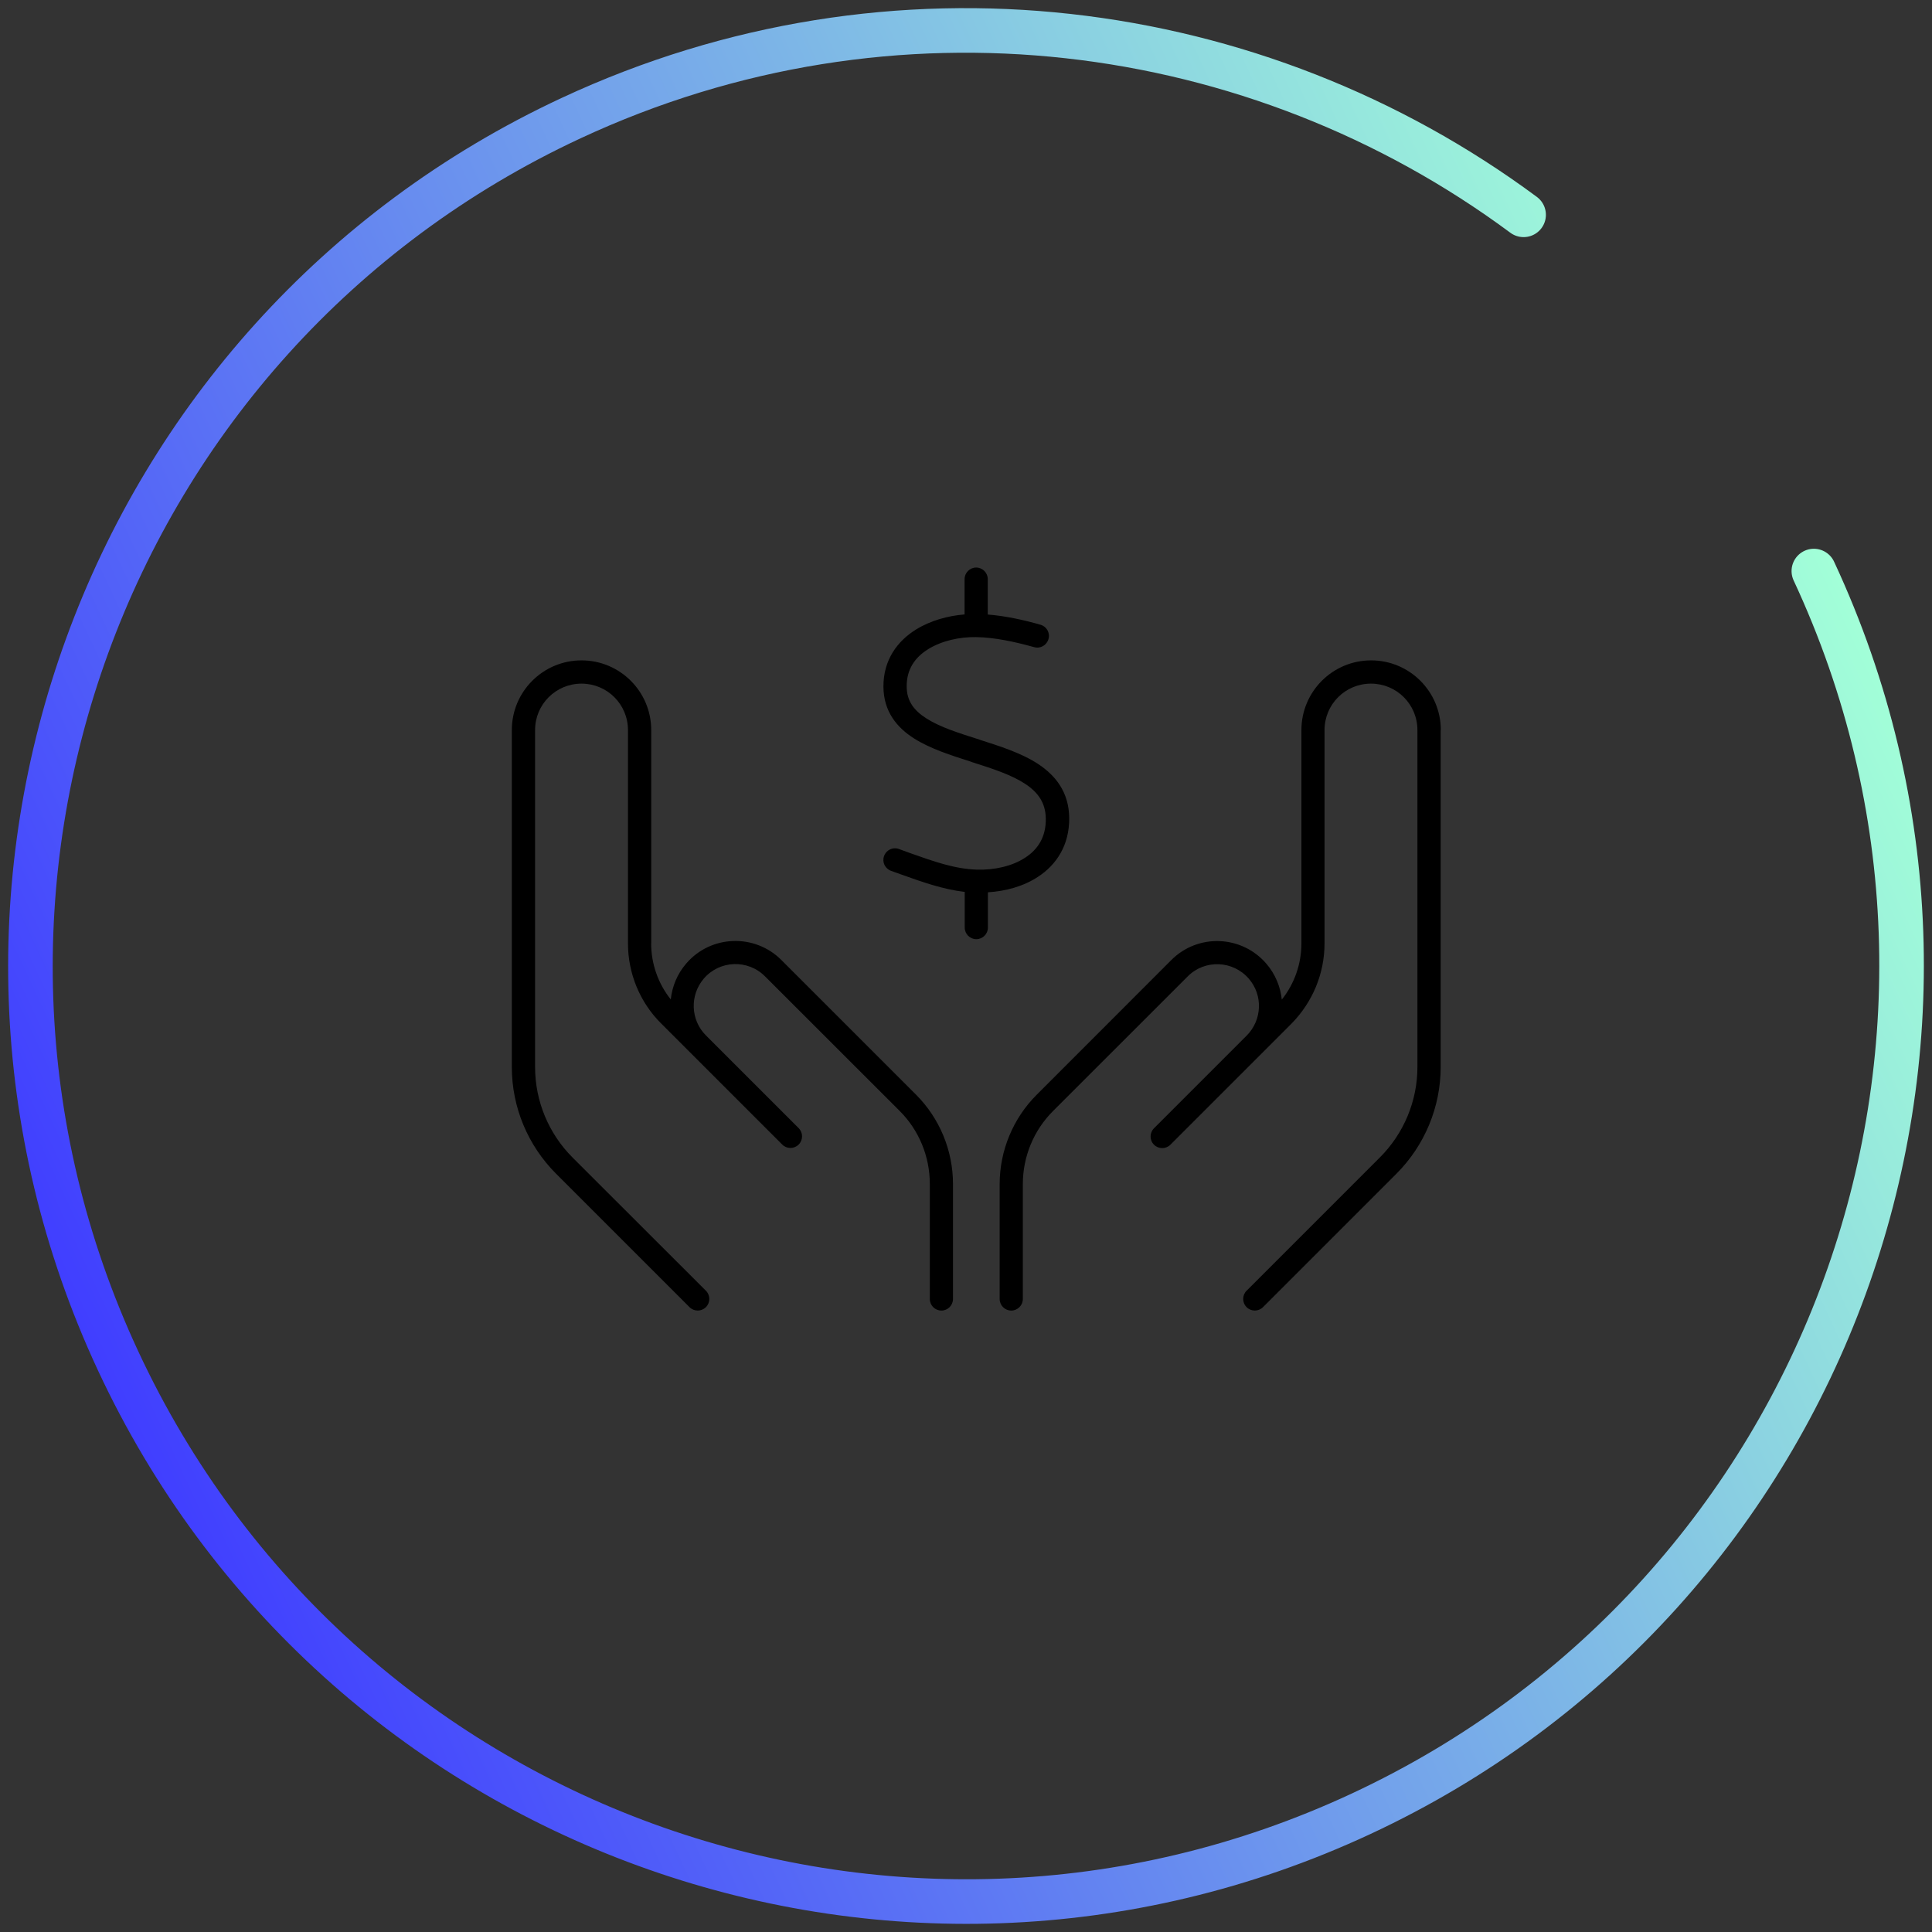
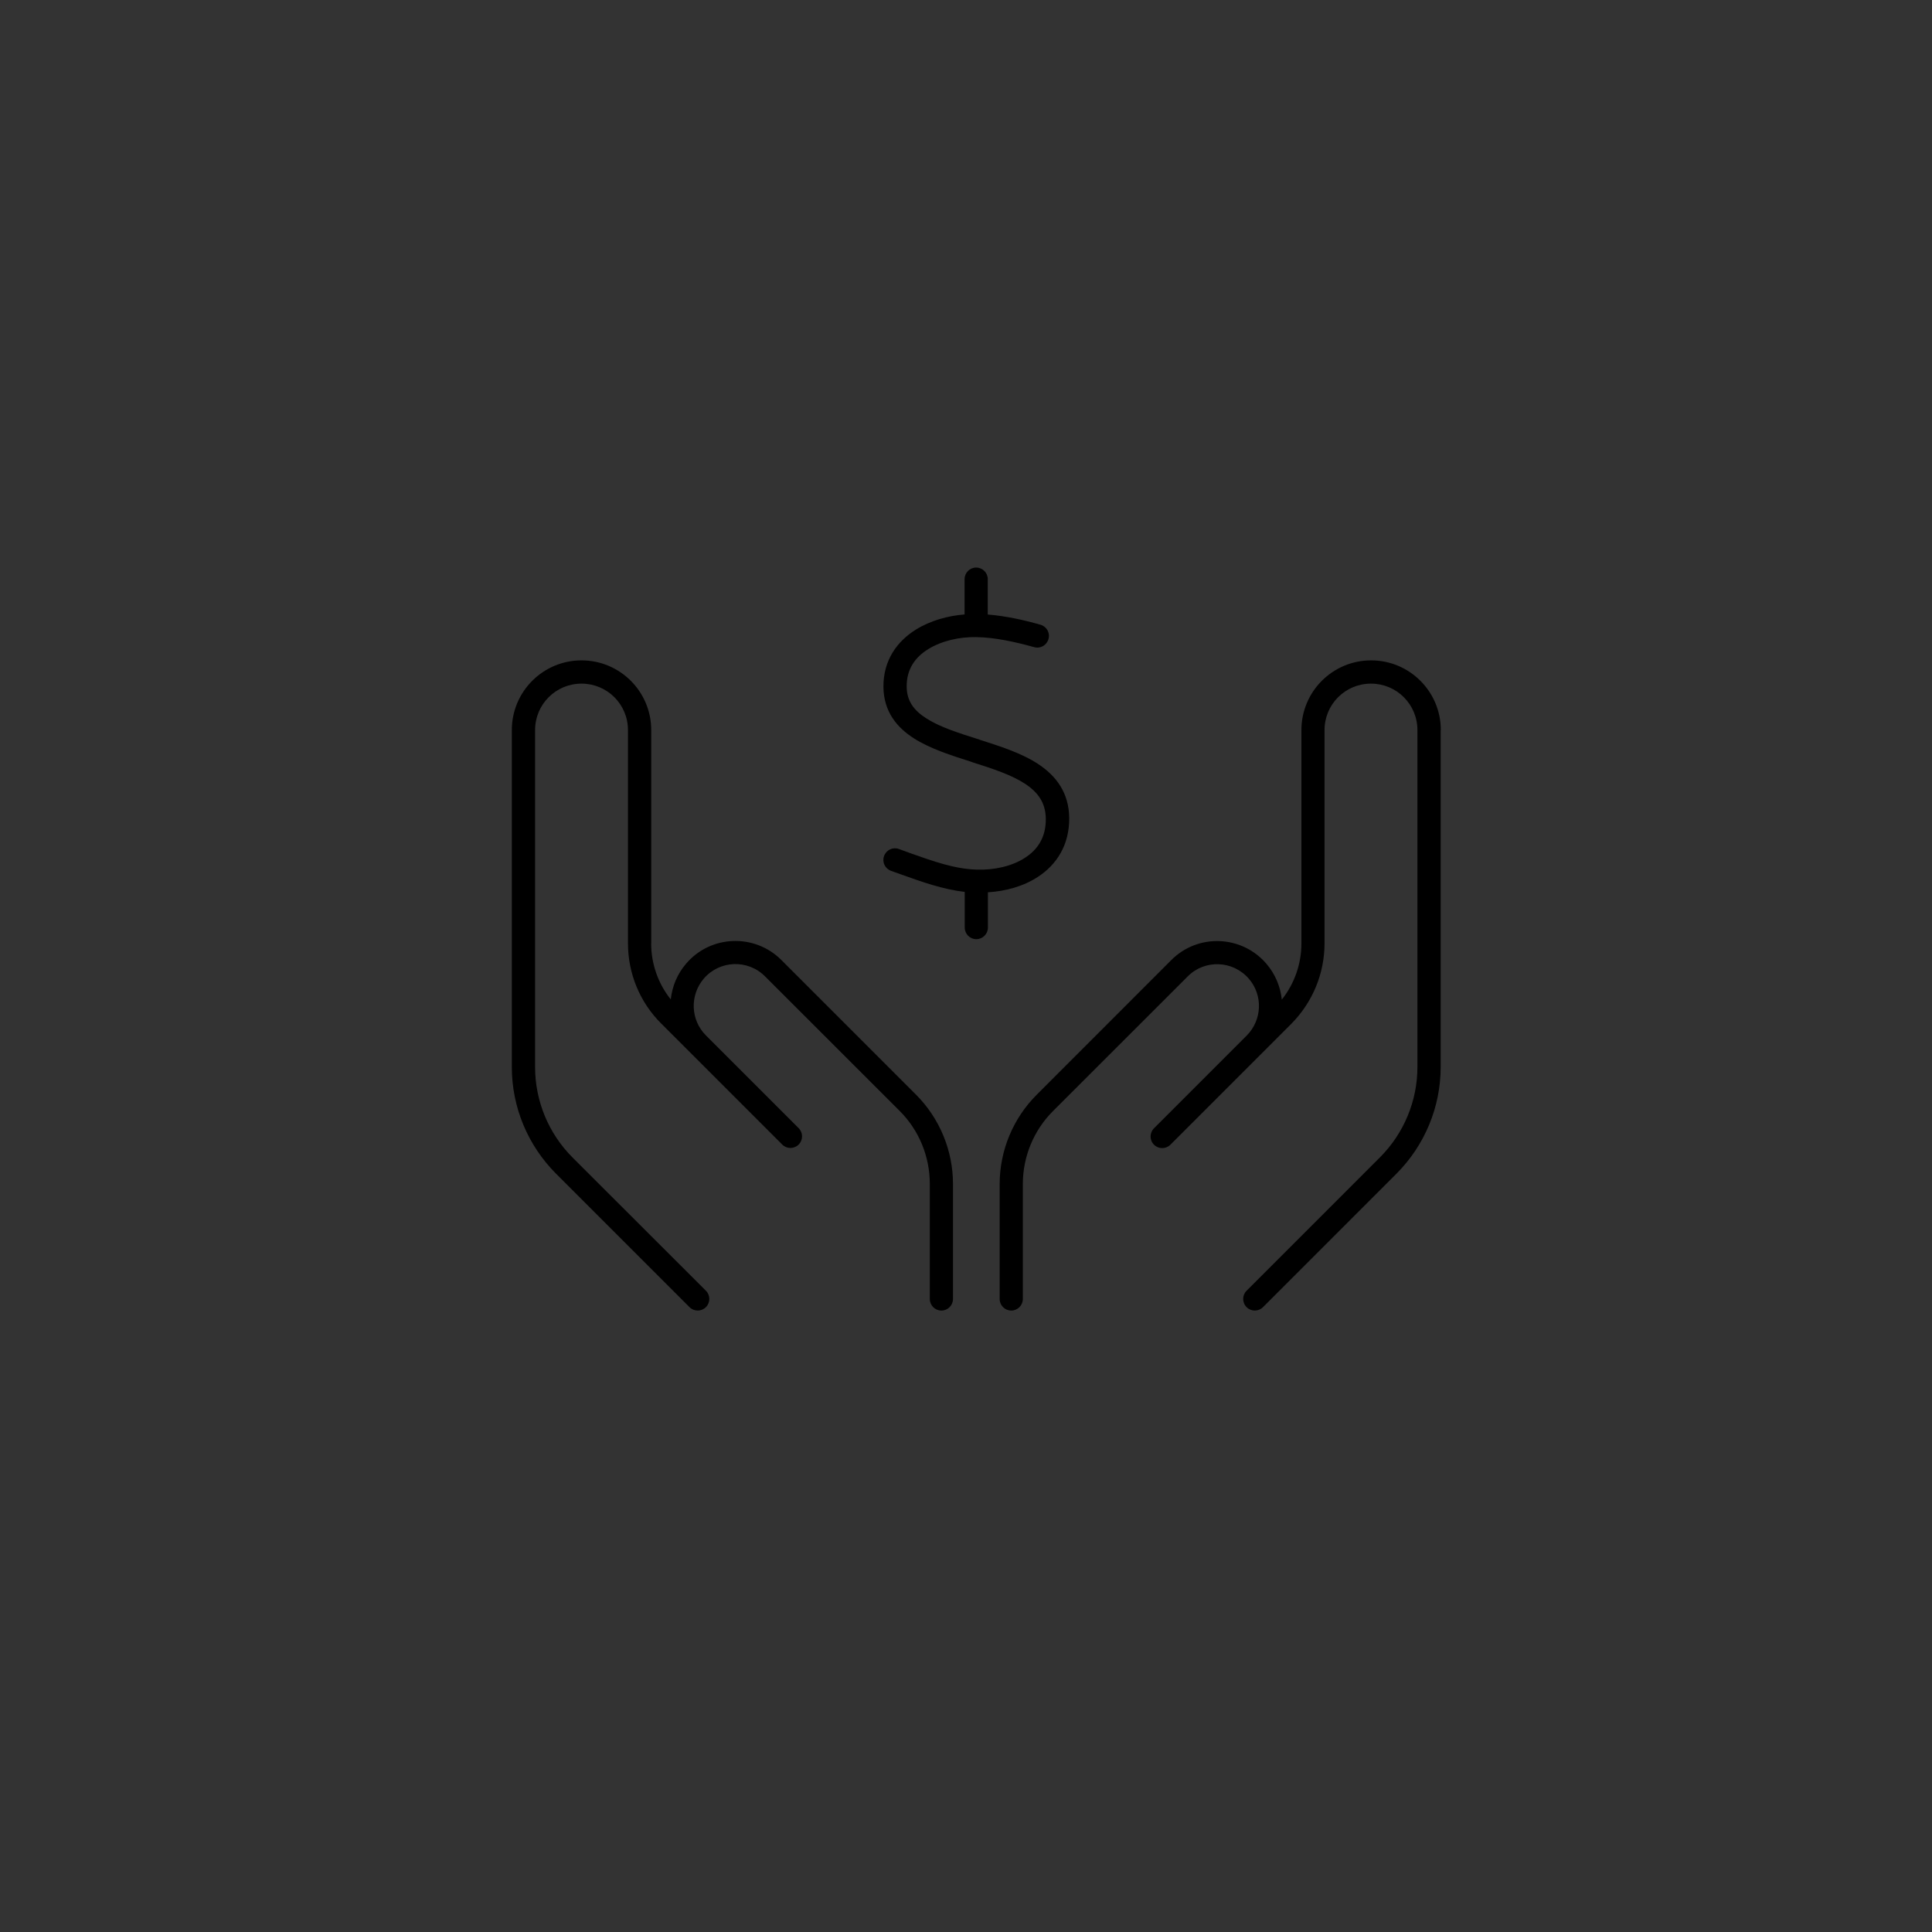
<svg xmlns="http://www.w3.org/2000/svg" viewBox="0 0 260 260">
  <rect x="0" y="0" width="260" height="260" fill="#333333" stroke="none" />
  <defs>
    <style> .cls-1 { fill: none; stroke: url(#New_Gradient_Swatch_4); stroke-linecap: round; stroke-miterlimit: 10; stroke-width: 6px; } </style>
    <linearGradient id="New_Gradient_Swatch_4" data-name="New Gradient Swatch 4" x1="3487.93" y1="7578.84" x2="3745.68" y2="7578.84" gradientTransform="translate(6608.92 5472.62) rotate(155.02)" gradientUnits="userSpaceOnUse">
      <stop offset="0" stop-color="#a2ffd8" />
      <stop offset="1" stop-color="#403eff" />
    </linearGradient>
  </defs>
  <g id="Icons_outlined" data-name="Icons outlined">
    <path d="M87.63,126.96c0,2.75.94,5.41,2.64,7.54.18-1.72.86-3.42,2.07-4.82,3.3-3.87,9.22-4.08,12.81-.49l18.12,18.12c3.18,3.18,4.98,7.52,4.98,12.03v15.47c0,.86-.7,1.56-1.56,1.56s-1.56-.7-1.56-1.56v-15.49c0-3.69-1.46-7.23-4.06-9.82l-18.12-18.11c-2.32-2.32-6.11-2.17-8.24.31-1.91,2.25-1.78,5.57.29,7.64l10.92,10.92,1.56,1.56c.61.61.61,1.6,0,2.21s-1.6.61-2.21,0l-1.56-1.56-10.92-10.92-3.81-3.81c-2.87-2.85-4.47-6.74-4.47-10.78v-28.71c0-3.46-2.79-6.25-6.25-6.25s-6.25,2.79-6.25,6.25v45.35c0,4.57,1.82,8.95,5.04,12.17l17.95,17.93c.61.61.61,1.6,0,2.21s-1.6.61-2.21,0l-17.95-17.95c-3.81-3.81-5.96-8.96-5.96-14.36v-45.35c0-5.18,4.2-9.38,9.38-9.38s9.38,4.2,9.38,9.38v28.71ZM132.94,82.7c2.44.2,4.86.74,7.07,1.37.84.23,1.33,1.09,1.09,1.93s-1.09,1.33-1.93,1.09c-2.6-.72-5.27-1.31-7.81-1.35-2.21-.04-4.63.49-6.45,1.62-1.76,1.09-2.91,2.7-2.89,5.02,0,1.95.96,3.24,2.71,4.34,1.82,1.15,4.3,1.93,7.07,2.81l.04.02c2.68.86,5.62,1.78,7.89,3.28,2.36,1.56,4.12,3.81,4.16,7.23.04,3.67-1.72,6.33-4.22,7.95-1.97,1.29-4.38,1.93-6.72,2.07v4.75c0,.86-.7,1.56-1.56,1.56s-1.56-.7-1.56-1.56v-4.8c-2.99-.35-5.8-1.37-8.42-2.3-.51-.18-1-.35-1.48-.53-.82-.29-1.25-1.17-.96-1.99s1.17-1.25,1.99-.96c.53.2,1.05.39,1.56.57,3.09,1.09,5.9,2.11,8.91,2.21,2.34.08,4.77-.45,6.52-1.6,1.7-1.09,2.83-2.77,2.79-5.29-.04-2.11-1.04-3.5-2.77-4.65-1.84-1.21-4.34-2.03-7.11-2.91l-.27-.1c-2.58-.82-5.39-1.72-7.56-3.09-2.34-1.48-4.12-3.65-4.14-6.97-.02-3.61,1.88-6.15,4.38-7.7,1.95-1.21,4.32-1.86,6.54-2.03v-4.75c0-.86.7-1.56,1.56-1.56s1.56.7,1.56,1.56v4.77ZM193.88,98.25v45.35c0,5.37-2.15,10.55-5.96,14.36l-17.95,17.95c-.61.61-1.6.61-2.21,0s-.61-1.6,0-2.21l17.95-17.95c3.22-3.22,5.04-7.6,5.04-12.15v-45.35c0-3.46-2.79-6.25-6.25-6.25s-6.25,2.79-6.25,6.25v28.71c0,4.04-1.6,7.91-4.45,10.8l-3.81,3.81-10.92,10.92-1.56,1.56c-.61.61-1.6.61-2.21,0s-.61-1.6,0-2.21l1.56-1.56,10.92-10.92c2.07-2.09,2.21-5.41.29-7.64-2.13-2.48-5.94-2.64-8.24-.31l-18.12,18.11c-2.6,2.6-4.06,6.13-4.06,9.82v15.47c0,.86-.7,1.56-1.56,1.56s-1.56-.7-1.56-1.56v-15.45c0-4.51,1.8-8.85,4.98-12.03l18.11-18.12c3.59-3.61,9.49-3.38,12.81.49,1.21,1.41,1.89,3.11,2.07,4.82,1.7-2.13,2.64-4.8,2.64-7.56v-28.71c0-5.18,4.2-9.38,9.38-9.38s9.38,4.2,9.38,9.38Z" />
  </g>
  <g id="Blue-Green">
-     <path class="cls-1" d="M244.1,76.85c29.36,63.02,2.07,137.9-60.95,167.25-63.02,29.36-137.9,2.07-167.25-60.95C-13.46,120.14,13.83,45.26,76.85,15.9,120.19-4.29,169.15,2.31,205.04,28.91" />
-   </g>
+     </g>
</svg>